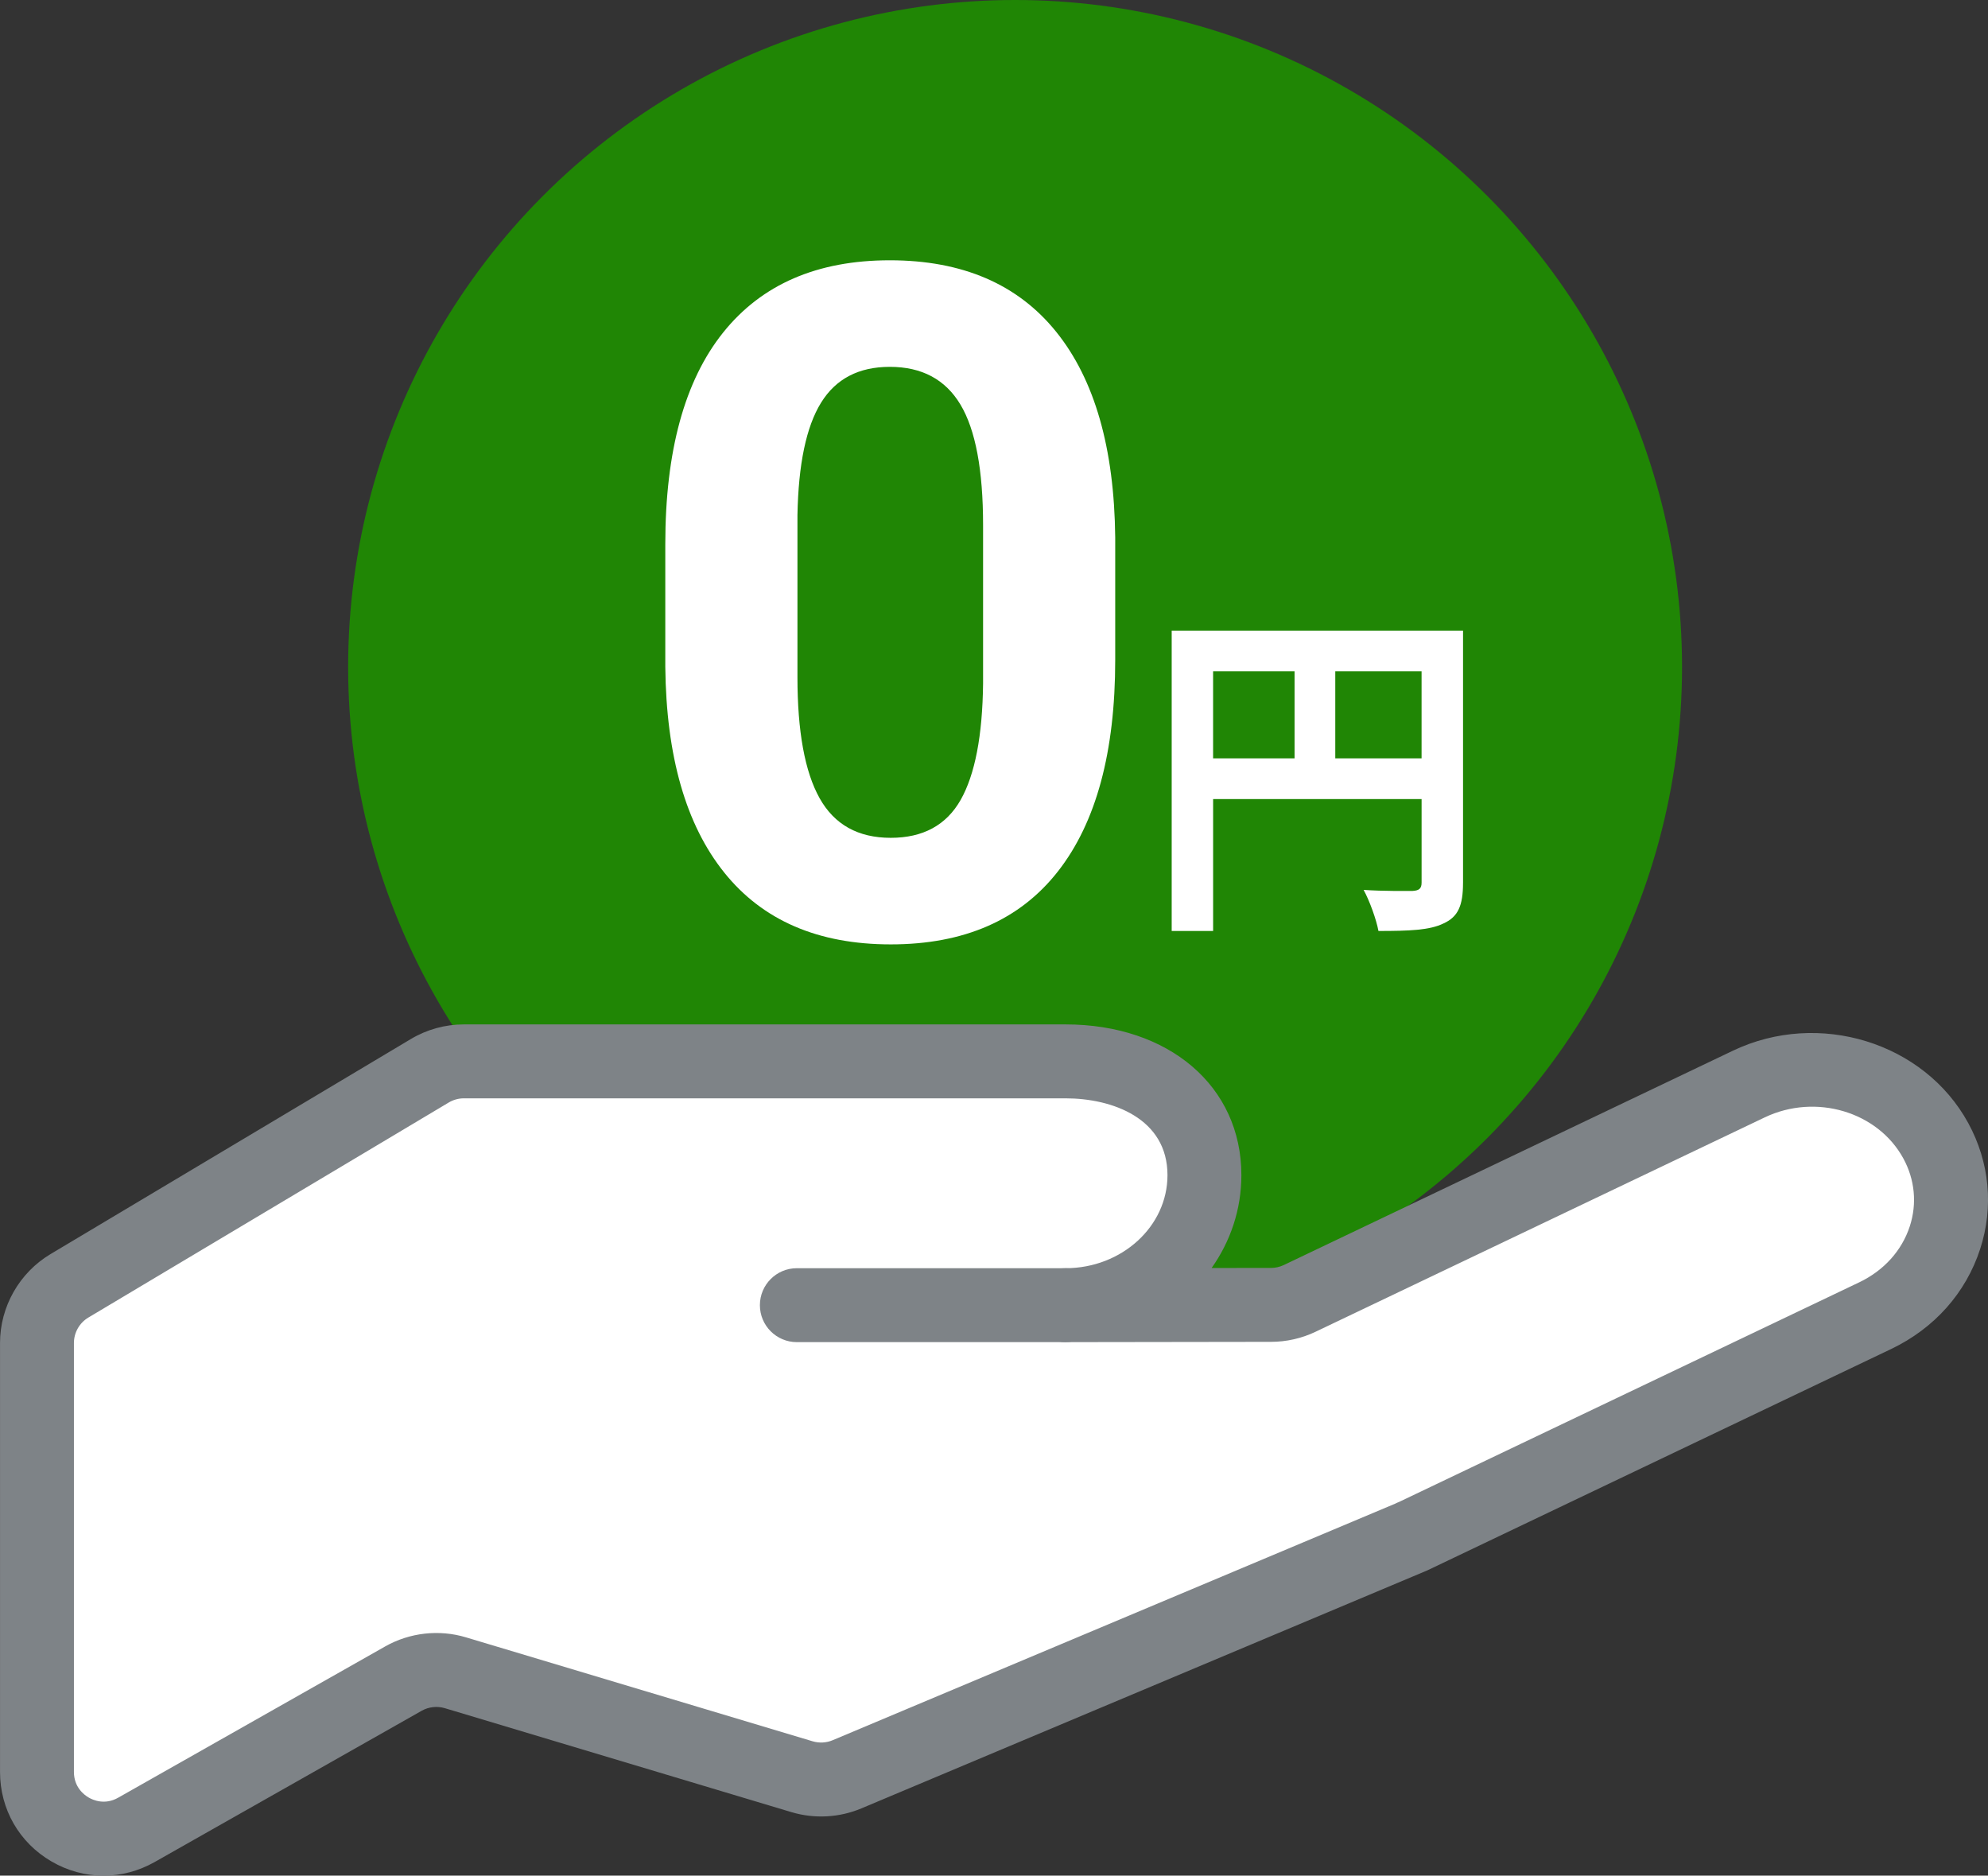
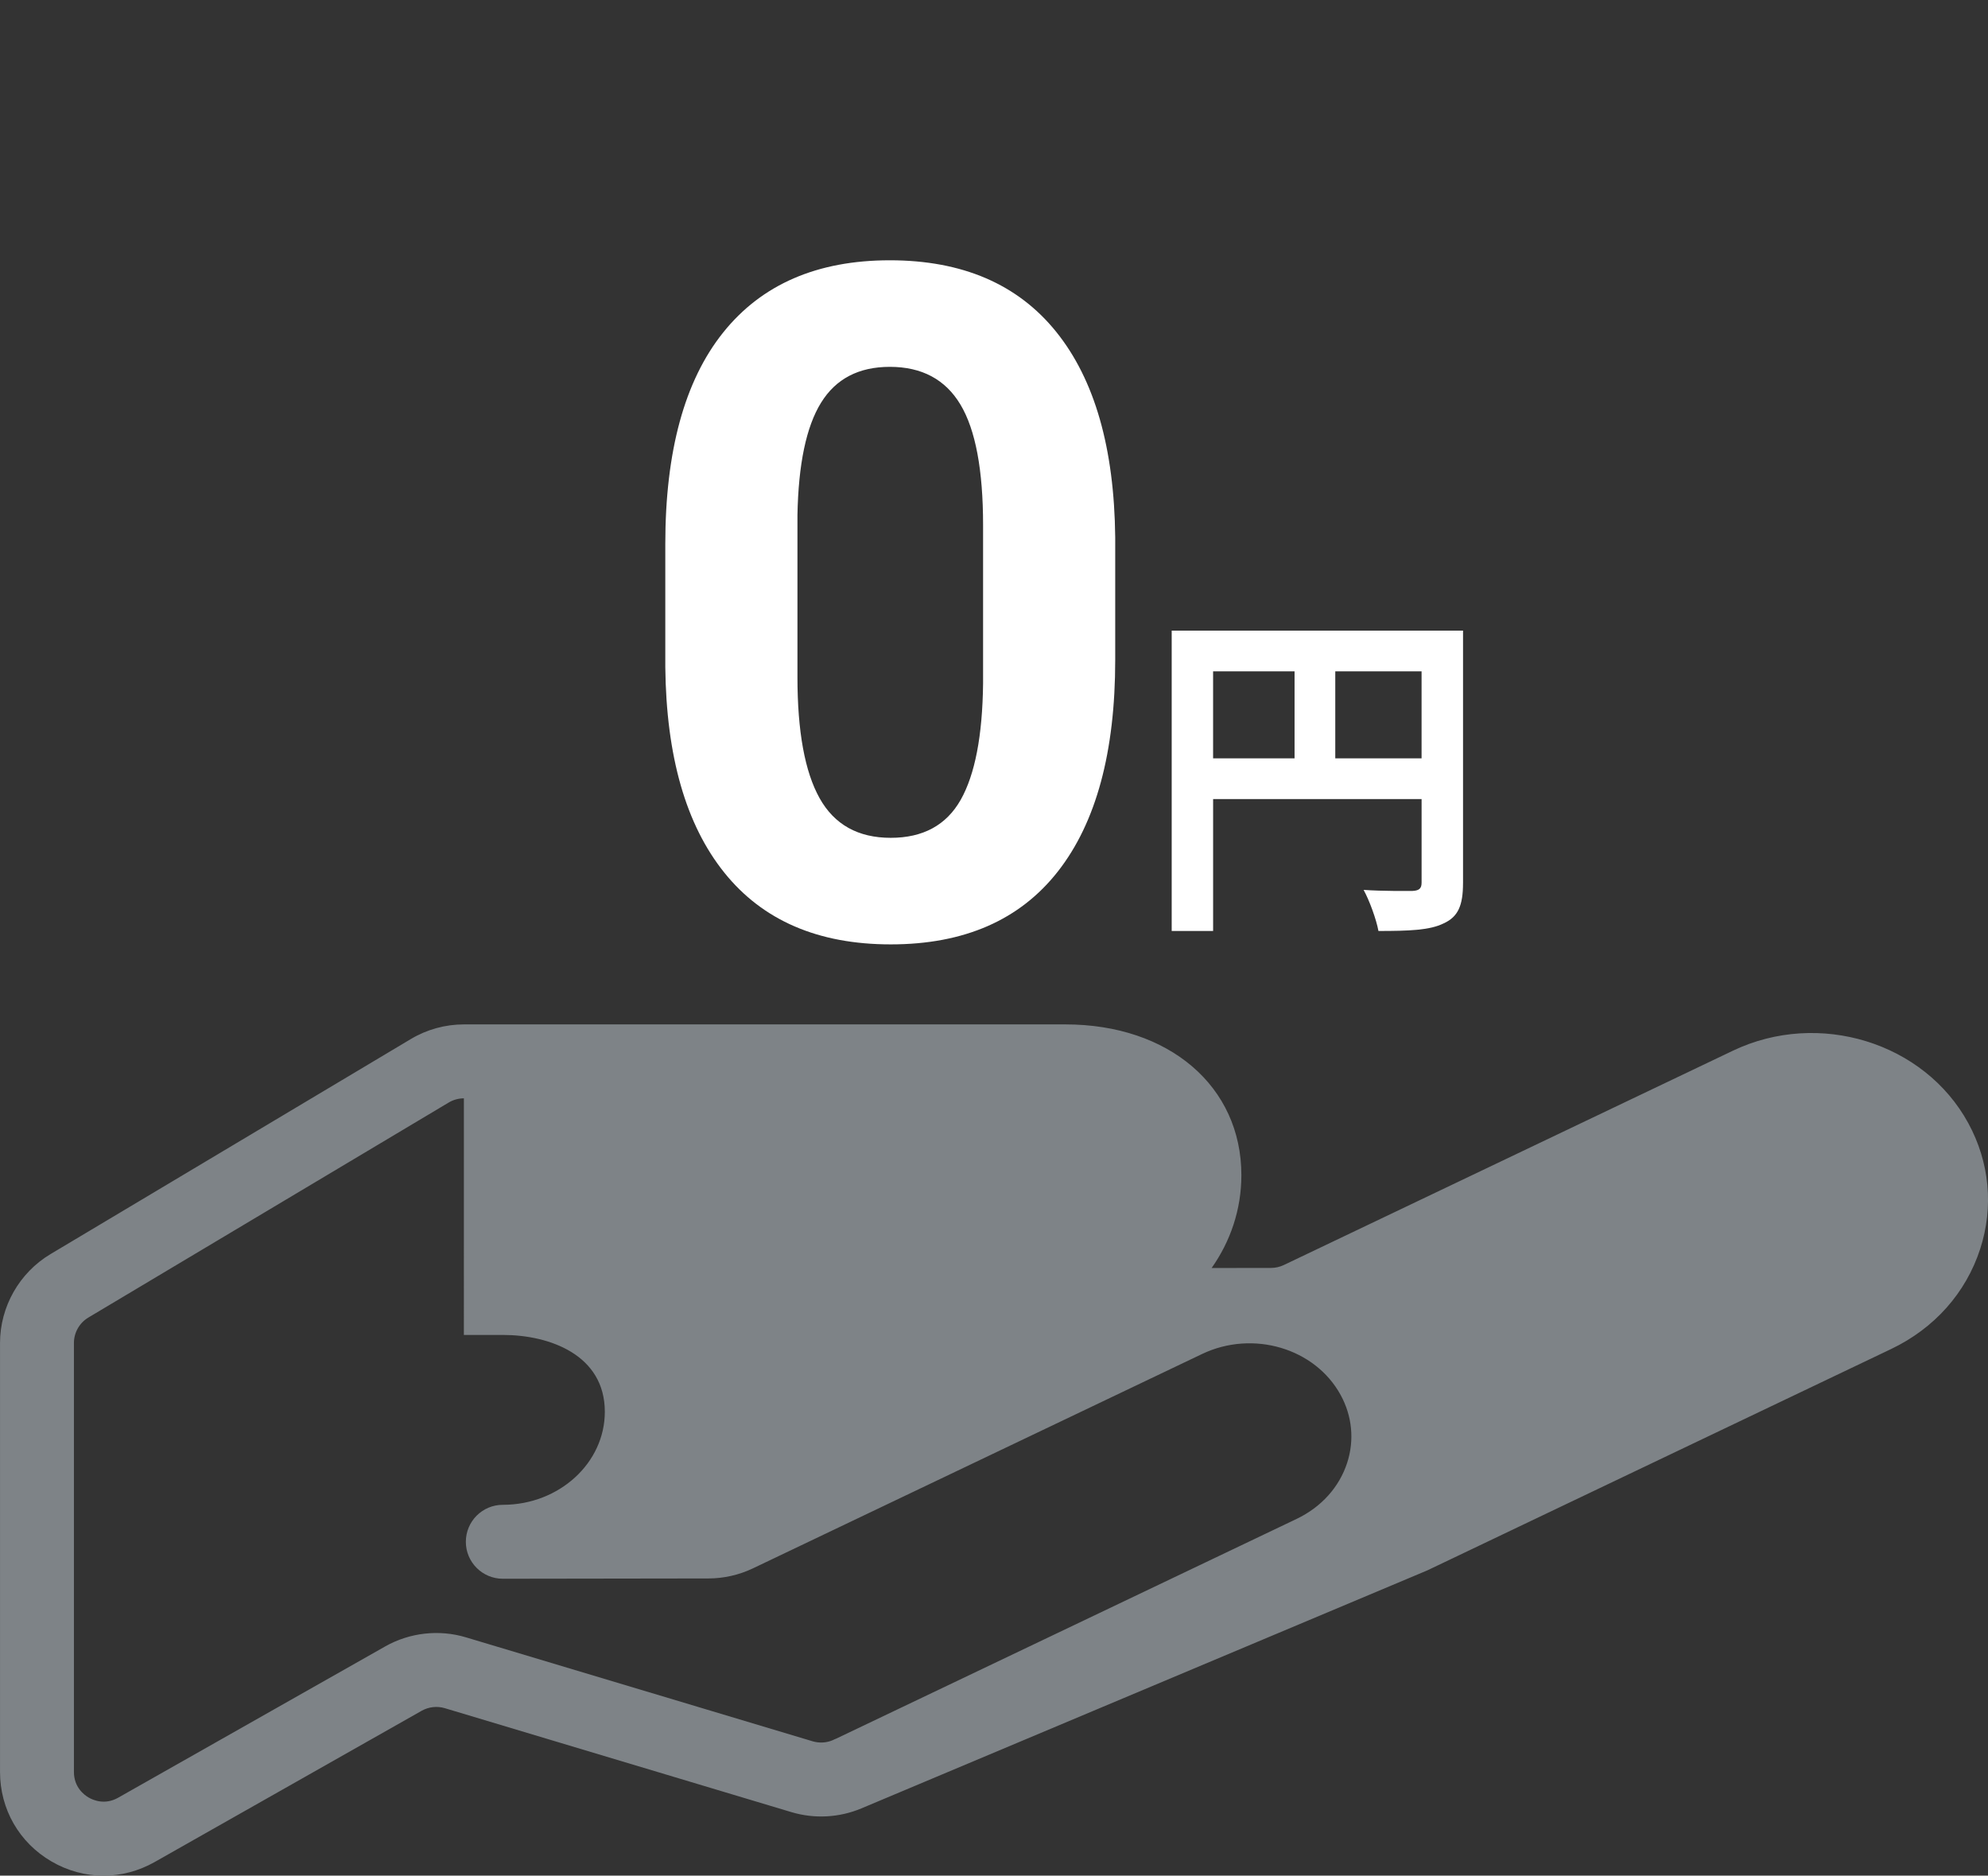
<svg xmlns="http://www.w3.org/2000/svg" id="b" viewBox="0 0 80.674 76.11">
  <rect x="0" y="0" width="80.674" height="76.11" fill="#333333" stroke="none" />
  <defs>
    <style>.d{fill:#fff;}.e{fill:#208605;}.f{fill:#7e8387;}</style>
  </defs>
  <g id="c">
-     <circle class="e" cx="41.193" cy="27.065" r="27.065" />
    <g>
      <g>
-         <path class="d" d="M78.556,46.29c-1.415-2.596-4.811-3.627-7.585-2.303l-18.229,8.699c-.362,.173-.759,.263-1.16,.263l-8.345,.012c3.114,0,5.639-2.362,5.639-5.276h0c0-2.914-2.525-4.617-5.639-4.617H18.824c-.488,0-.966,.132-1.385,.382L2.818,52.175c-.817,.488-1.318,1.369-1.318,2.321v17.405c0,2.07,2.233,3.372,4.034,2.351l10.837-6.138c.641-.363,1.402-.449,2.108-.237l14.069,4.217c.601,.18,1.245,.146,1.824-.097l22.944-9.648-.005-.003h.003s.002,.003,.002,.003l5.405-2.58,.042-.02h0l13.332-6.362c2.774-1.324,3.876-4.502,2.461-7.098Z" />
-         <path class="f" d="M4.202,76.11c-.728,0-1.455-.192-2.115-.578-1.307-.761-2.086-2.118-2.086-3.631v-17.405c0-1.473,.786-2.854,2.05-3.608l14.621-8.726c.651-.389,1.396-.594,2.153-.594h24.412c4.204,0,7.139,2.516,7.139,6.117,0,1.394-.445,2.689-1.208,3.768l2.412-.003c.177,0,.355-.041,.516-.117l18.229-8.699c3.477-1.658,7.761-.341,9.548,2.939,.865,1.586,1.037,3.399,.484,5.106-.578,1.782-1.861,3.226-3.616,4.062l-18.776,8.961c-.013,.006-.025,.012-.038,.018-.012,.005-.025,.011-.037,.016l-22.936,9.645c-.896,.376-1.902,.431-2.835,.152l-14.069-4.219c-.312-.093-.653-.055-.938,.105l-10.838,6.139c-.65,.368-1.361,.552-2.072,.552Zm14.623-31.542c-.217,0-.43,.059-.616,.17L3.586,53.463c-.362,.216-.586,.611-.586,1.032v17.405c0,.624,.417,.935,.597,1.039,.181,.106,.656,.315,1.198,.008l10.837-6.139c.991-.561,2.186-.697,3.278-.368l14.068,4.218c.267,.079,.556,.064,.812-.044l22.833-9.601c.048-.025,.099-.048,.15-.067l18.675-8.912c1.003-.479,1.733-1.289,2.054-2.279,.297-.916,.203-1.892-.263-2.747h0c-1.037-1.902-3.558-2.651-5.623-1.668l-18.228,8.699c-.562,.269-1.187,.41-1.806,.41l-8.326,.012h-.019c-.828,0-1.5-.671-1.5-1.499s.67-1.5,1.498-1.501h.017c2.275-.007,4.125-1.698,4.125-3.776,0-2.301-2.23-3.117-4.139-3.117H18.824Z" />
+         <path class="f" d="M4.202,76.11c-.728,0-1.455-.192-2.115-.578-1.307-.761-2.086-2.118-2.086-3.631v-17.405c0-1.473,.786-2.854,2.05-3.608l14.621-8.726c.651-.389,1.396-.594,2.153-.594h24.412c4.204,0,7.139,2.516,7.139,6.117,0,1.394-.445,2.689-1.208,3.768l2.412-.003c.177,0,.355-.041,.516-.117l18.229-8.699c3.477-1.658,7.761-.341,9.548,2.939,.865,1.586,1.037,3.399,.484,5.106-.578,1.782-1.861,3.226-3.616,4.062l-18.776,8.961c-.013,.006-.025,.012-.038,.018-.012,.005-.025,.011-.037,.016l-22.936,9.645c-.896,.376-1.902,.431-2.835,.152l-14.069-4.219c-.312-.093-.653-.055-.938,.105l-10.838,6.139c-.65,.368-1.361,.552-2.072,.552Zm14.623-31.542c-.217,0-.43,.059-.616,.17L3.586,53.463c-.362,.216-.586,.611-.586,1.032v17.405c0,.624,.417,.935,.597,1.039,.181,.106,.656,.315,1.198,.008l10.837-6.139c.991-.561,2.186-.697,3.278-.368l14.068,4.218c.267,.079,.556,.064,.812-.044c.048-.025,.099-.048,.15-.067l18.675-8.912c1.003-.479,1.733-1.289,2.054-2.279,.297-.916,.203-1.892-.263-2.747h0c-1.037-1.902-3.558-2.651-5.623-1.668l-18.228,8.699c-.562,.269-1.187,.41-1.806,.41l-8.326,.012h-.019c-.828,0-1.5-.671-1.5-1.499s.67-1.5,1.498-1.501h.017c2.275-.007,4.125-1.698,4.125-3.776,0-2.301-2.23-3.117-4.139-3.117H18.824Z" />
      </g>
      <path class="f" d="M43.236,54.461h-10.899c-.829,0-1.5-.672-1.5-1.5s.671-1.5,1.5-1.5h10.899c.829,0,1.5,.672,1.5,1.5s-.671,1.5-1.5,1.5Z" />
    </g>
    <g>
      <path class="d" d="M45.256,26.78c0,3.736-.773,6.594-2.319,8.572-1.546,1.979-3.81,2.969-6.791,2.969-2.944,0-5.195-.971-6.754-2.913-1.559-1.941-2.356-4.725-2.394-8.35v-4.973c0-3.772,.782-6.636,2.347-8.591,1.564-1.954,3.819-2.932,6.763-2.932s5.195,.968,6.754,2.904c1.559,1.936,2.356,4.716,2.394,8.34v4.973Zm-5.362-5.467c0-2.241-.306-3.873-.918-4.895s-1.568-1.532-2.867-1.532c-1.262,0-2.193,.486-2.792,1.458-.6,.972-.918,2.492-.956,4.56v6.574c0,2.204,.3,3.842,.9,4.913,.6,1.071,1.562,1.606,2.885,1.606,1.311,0,2.257-.514,2.839-1.541,.581-1.028,.884-2.601,.909-4.718v-6.426Z" />
      <path class="d" d="M59.37,35.829c0,.91-.196,1.372-.785,1.639-.56,.28-1.401,.309-2.647,.309-.084-.463-.364-1.233-.602-1.667,.798,.056,1.708,.042,1.989,.042,.266-.015,.364-.099,.364-.337v-3.39h-8.46v5.352h-1.681v-12.188h11.823v10.24Zm-10.142-5.057h3.306v-3.53h-3.306v3.53Zm8.46,0v-3.53h-3.502v3.53h3.502Z" />
    </g>
  </g>
</svg>